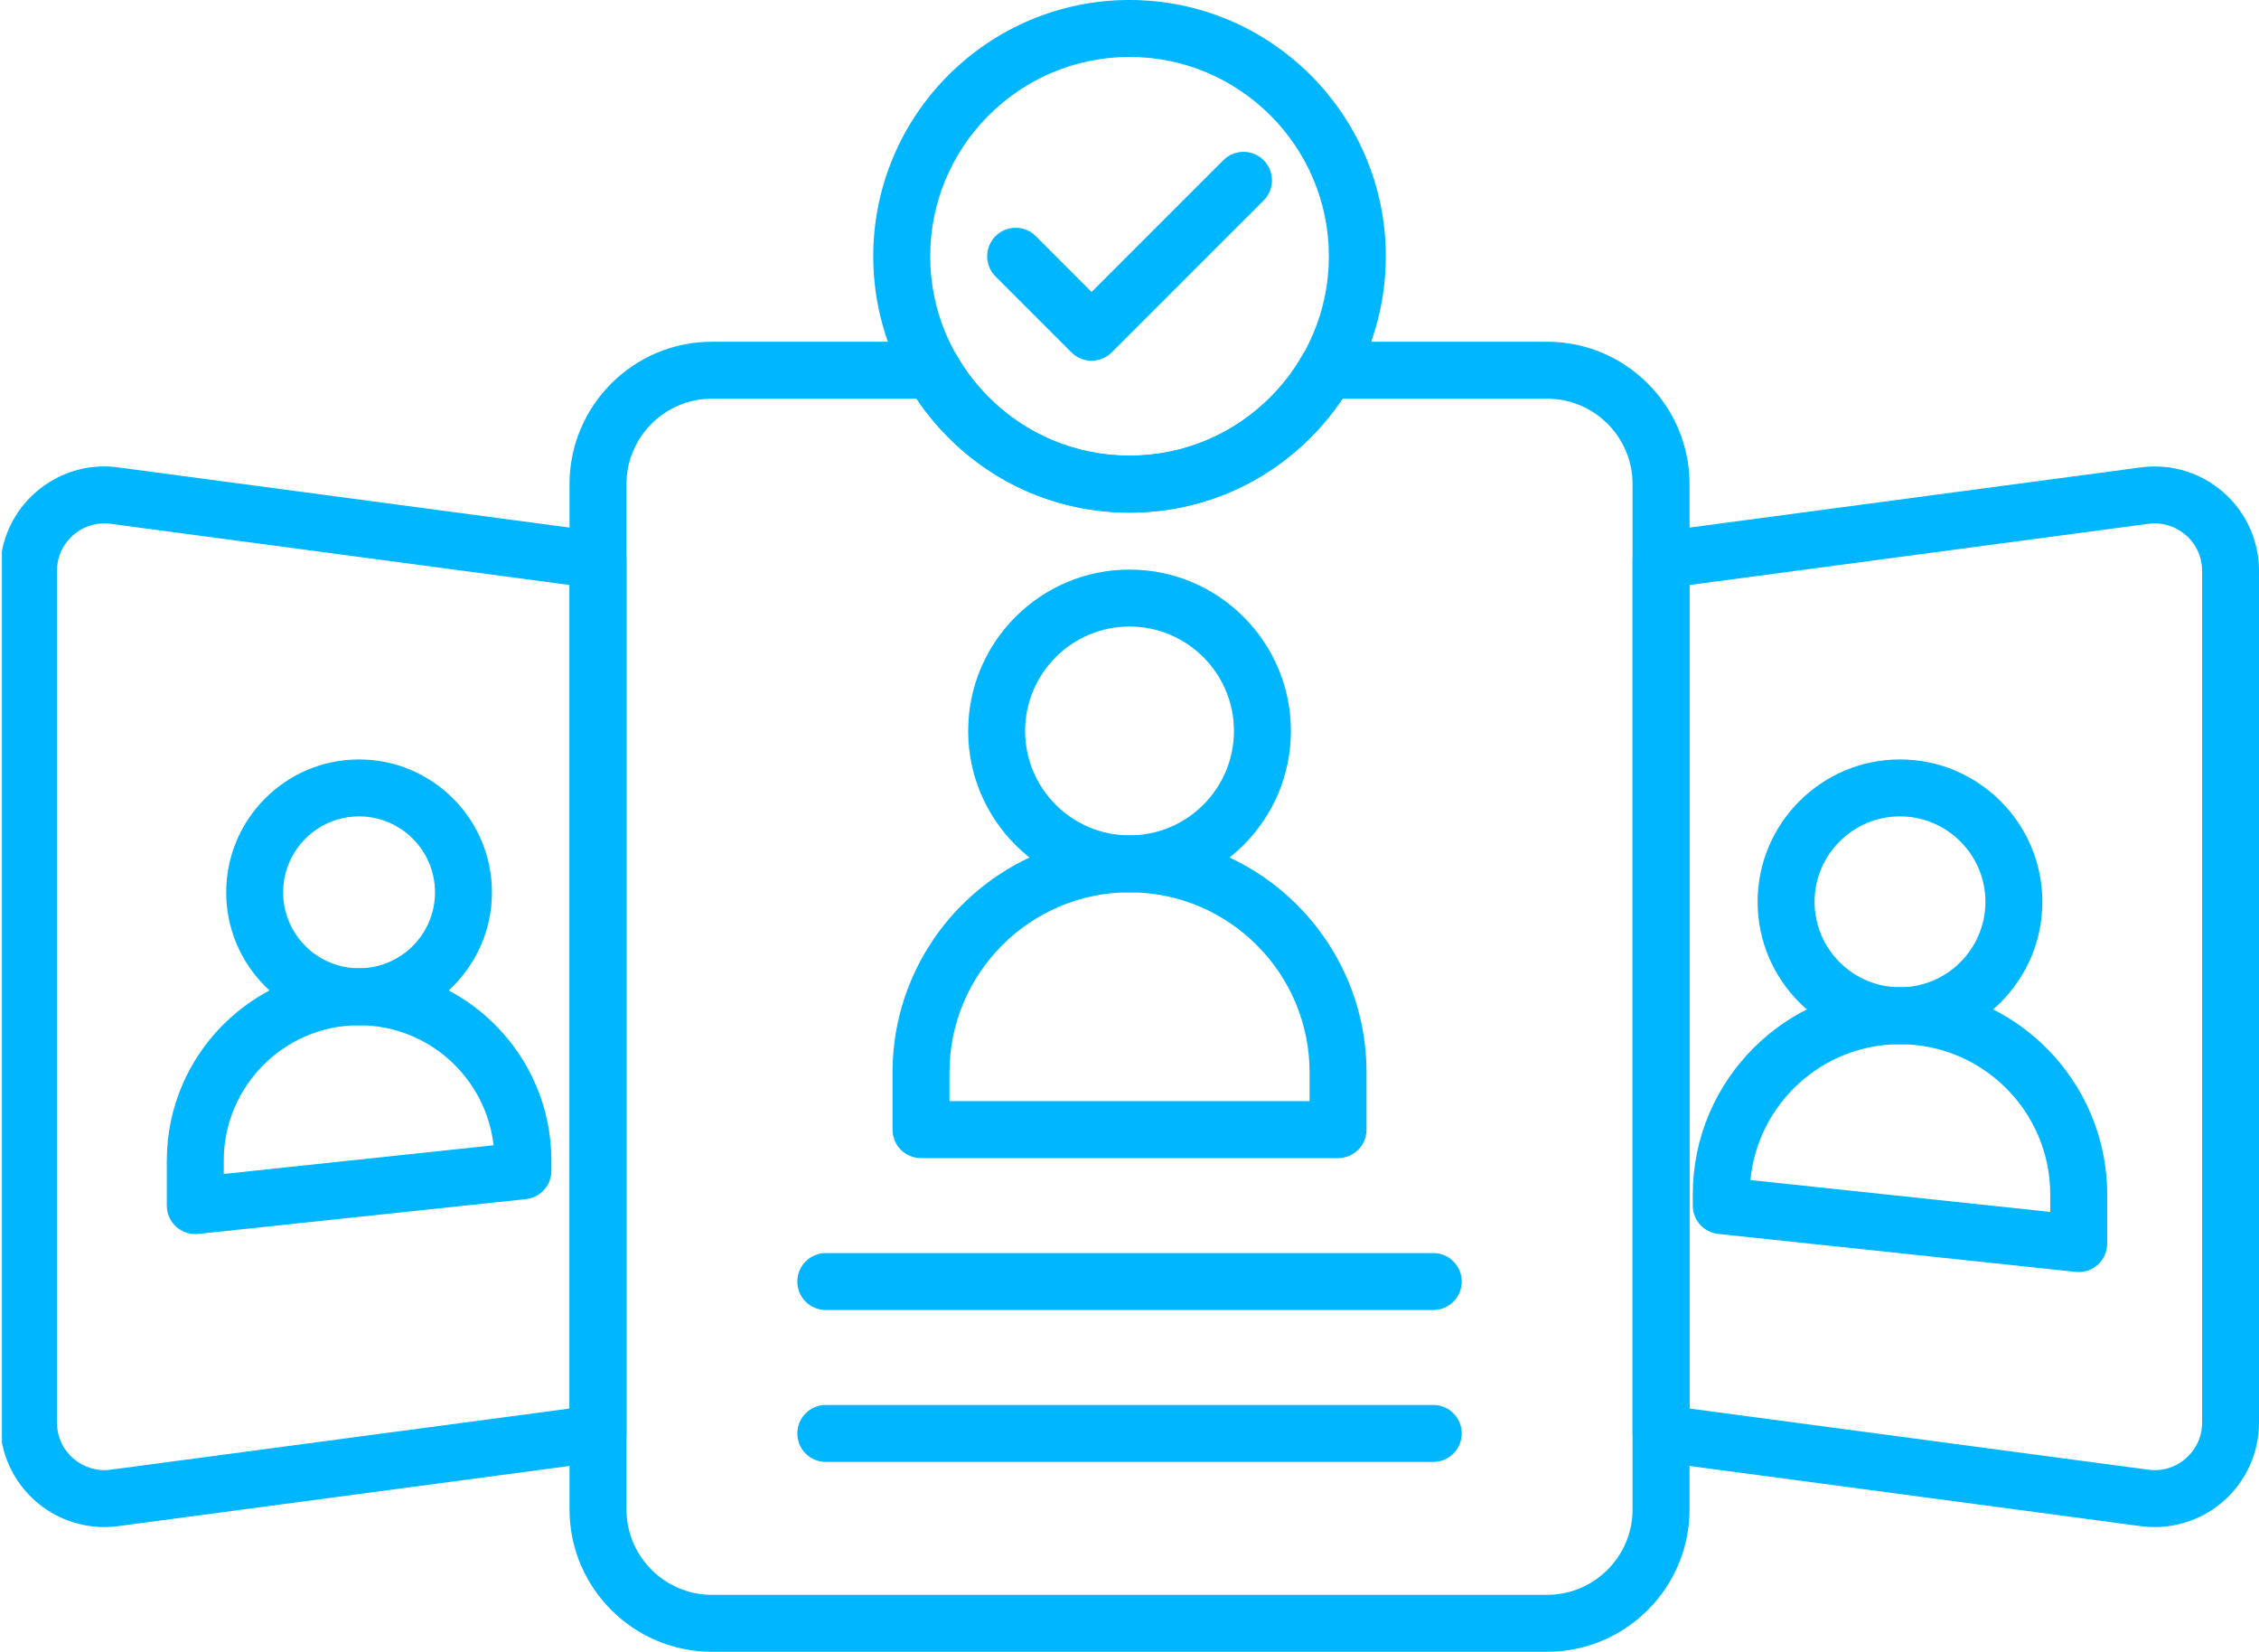
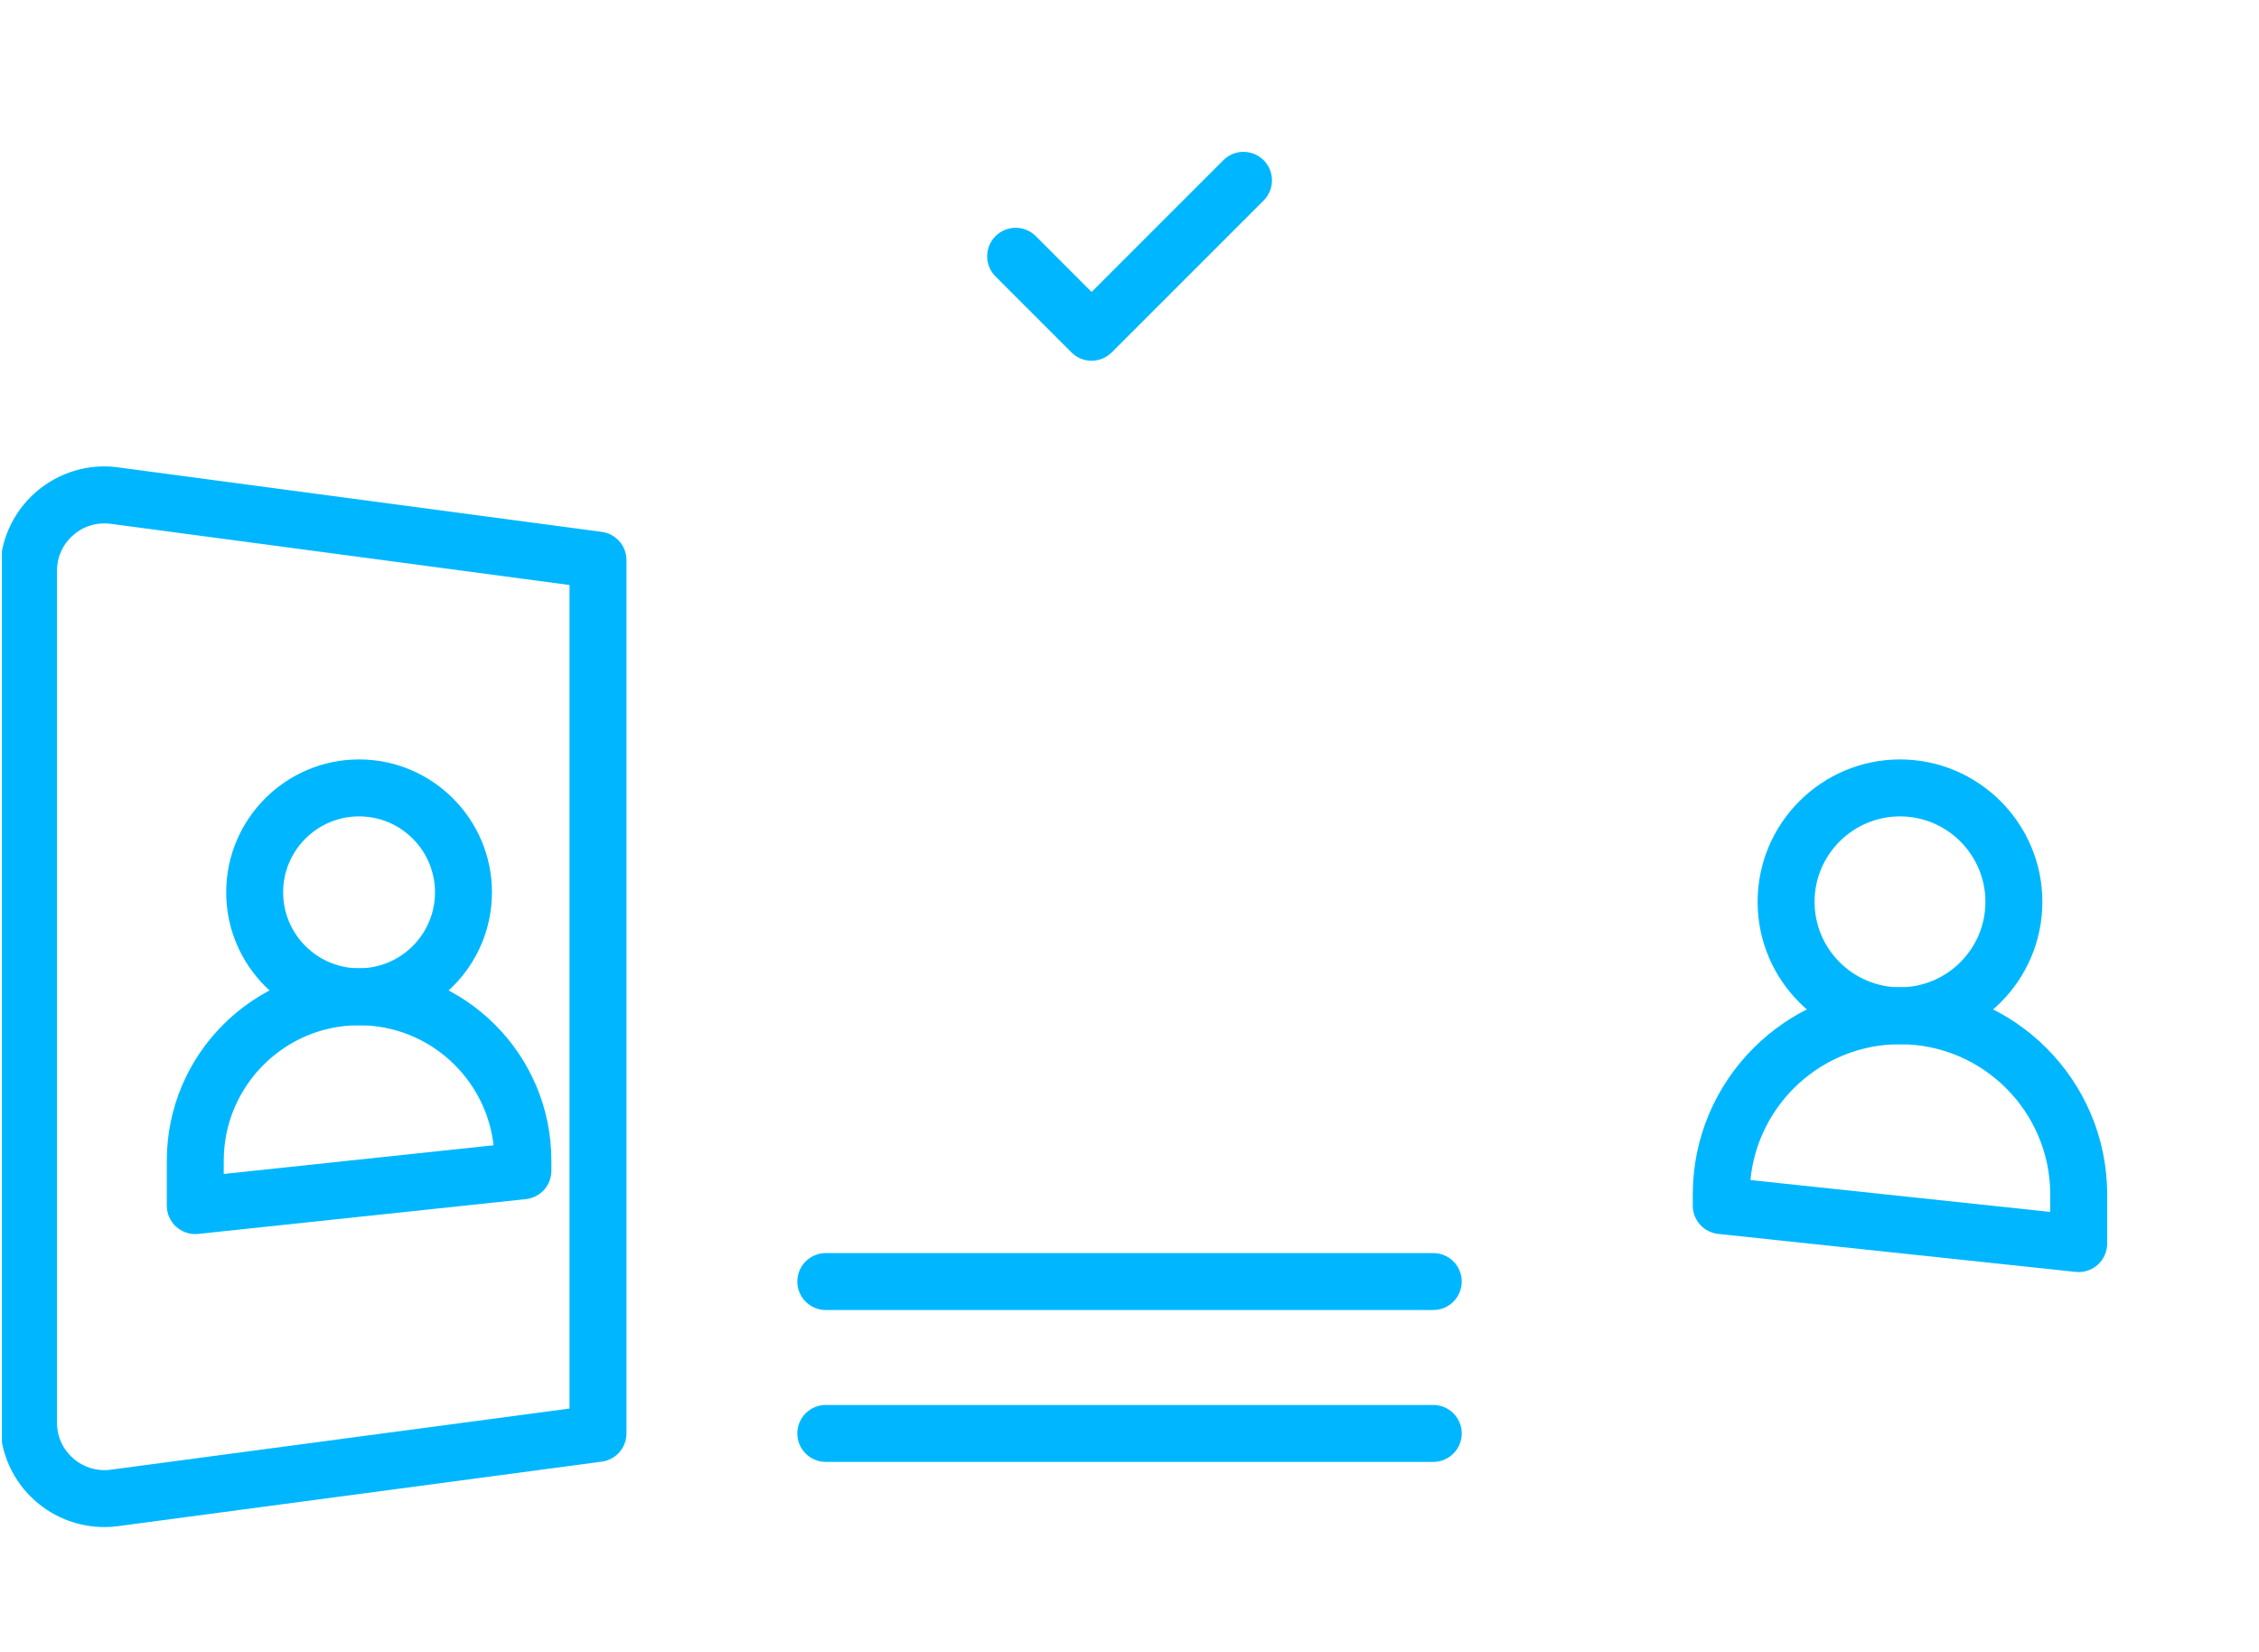
<svg xmlns="http://www.w3.org/2000/svg" zoomAndPan="magnify" preserveAspectRatio="xMidYMid meet" version="1.0" viewBox="89.39 298.7 719.99 526.39">
  <defs>
    <clipPath id="4e7549d839">
-       <path d="M 367 298.352 L 532 298.352 L 532 463 L 367 463 Z M 367 298.352 " clip-rule="nonzero" />
-     </clipPath>
+       </clipPath>
    <clipPath id="29f54641dd">
      <path d="M 90 447 L 290 447 L 290 786 L 90 786 Z M 90 447 " clip-rule="nonzero" />
    </clipPath>
  </defs>
-   <path fill="#00b7ff" d="M 776.117 785.344 C 774.652 785.344 773.188 785.25 771.715 785.055 L 617.598 764.496 C 613.094 763.891 609.73 760.055 609.73 755.504 L 609.73 477.184 C 609.73 472.637 613.094 468.801 617.598 468.195 L 771.699 447.648 C 781.262 446.352 790.809 449.27 798.031 455.586 C 805.258 461.902 809.383 471.027 809.383 480.621 L 809.383 752.066 C 809.383 761.664 805.246 770.789 798.031 777.105 C 791.934 782.453 784.129 785.344 776.117 785.344 Z M 627.883 747.566 L 774.121 767.062 C 778.465 767.664 782.762 766.359 786.078 763.441 C 789.406 760.527 791.242 756.484 791.242 752.066 L 791.242 480.621 C 791.242 476.207 789.418 472.164 786.078 469.246 C 782.738 466.332 778.453 465.047 774.121 465.629 L 627.883 485.125 Z M 627.883 747.566 " fill-opacity="1" fill-rule="nonzero" />
-   <path fill="#00b7ff" d="M 582.504 825.086 L 316.285 825.086 C 291.273 825.086 270.906 804.719 270.906 779.707 L 270.906 452.984 C 270.906 427.973 291.273 407.605 316.285 407.605 L 386.59 407.605 C 389.871 407.605 392.883 409.371 394.48 412.203 C 397.168 416.949 400.434 421.207 404.5 425.273 C 416.422 437.301 432.355 443.906 449.395 443.906 C 466.434 443.906 482.371 437.301 494.266 425.297 C 498.355 421.207 501.621 416.949 504.309 412.203 C 505.918 409.371 508.93 407.605 512.199 407.605 L 582.504 407.605 C 607.516 407.605 627.883 427.973 627.883 452.984 L 627.883 779.707 C 627.883 804.719 607.516 825.086 582.504 825.086 Z M 316.285 425.758 C 301.281 425.758 289.059 437.98 289.059 452.984 L 289.059 779.707 C 289.059 794.711 301.281 806.934 316.285 806.934 L 582.504 806.934 C 597.508 806.934 609.73 794.711 609.73 779.707 L 609.73 452.984 C 609.73 437.98 597.508 425.758 582.504 425.758 L 517.27 425.758 C 514.352 430.125 510.965 434.262 507.117 438.113 C 491.832 453.539 471.32 462.059 449.395 462.059 C 427.469 462.059 406.957 453.539 391.637 438.086 C 387.84 434.277 384.426 430.137 381.52 425.758 Z M 316.285 425.758 " fill-opacity="1" fill-rule="nonzero" />
  <g clip-path="url(#4e7549d839)">
-     <path fill="#00b7ff" d="M 449.395 462.059 C 404.355 462.059 367.715 425.418 367.715 380.379 C 367.715 335.34 404.355 298.699 449.395 298.699 C 494.434 298.699 531.074 335.34 531.074 380.379 C 531.074 425.418 494.434 462.059 449.395 462.059 Z M 449.395 316.848 C 414.363 316.848 385.867 345.348 385.867 380.379 C 385.867 415.41 414.363 443.906 449.395 443.906 C 484.426 443.906 512.926 415.41 512.926 380.379 C 512.926 345.348 484.426 316.848 449.395 316.848 Z M 449.395 316.848 " fill-opacity="1" fill-rule="nonzero" />
+     <path fill="#00b7ff" d="M 449.395 462.059 C 404.355 462.059 367.715 425.418 367.715 380.379 C 367.715 335.34 404.355 298.699 449.395 298.699 C 531.074 425.418 494.434 462.059 449.395 462.059 Z M 449.395 316.848 C 414.363 316.848 385.867 345.348 385.867 380.379 C 385.867 415.41 414.363 443.906 449.395 443.906 C 484.426 443.906 512.926 415.41 512.926 380.379 C 512.926 345.348 484.426 316.848 449.395 316.848 Z M 449.395 316.848 " fill-opacity="1" fill-rule="nonzero" />
  </g>
-   <path fill="#00b7ff" d="M 515.852 667.773 L 382.938 667.773 C 377.926 667.773 373.863 663.707 373.863 658.699 L 373.863 640.449 C 373.863 598.797 407.742 564.918 449.395 564.918 C 491.047 564.918 524.93 598.797 524.93 640.449 L 524.93 658.699 C 524.93 663.707 520.863 667.773 515.852 667.773 Z M 392.012 649.621 L 506.777 649.621 L 506.777 640.449 C 506.777 608.805 481.039 583.066 449.395 583.066 C 417.75 583.066 392.012 608.805 392.012 640.449 Z M 392.012 649.621 " fill-opacity="1" fill-rule="nonzero" />
-   <path fill="#00b7ff" d="M 449.395 583.066 C 421.031 583.066 397.965 560.004 397.965 531.641 C 397.965 503.273 421.031 480.211 449.395 480.211 C 477.758 480.211 500.824 503.273 500.824 531.641 C 500.824 560.004 477.758 583.066 449.395 583.066 Z M 449.395 498.363 C 431.039 498.363 416.117 513.281 416.117 531.641 C 416.117 549.996 431.039 564.918 449.395 564.918 C 467.75 564.918 482.672 549.996 482.672 531.641 C 482.672 513.281 467.75 498.363 449.395 498.363 Z M 449.395 498.363 " fill-opacity="1" fill-rule="nonzero" />
  <path fill="#00b7ff" d="M 751.914 704.074 C 751.602 704.074 751.273 704.062 750.961 704.027 L 637.031 691.926 C 632.406 691.43 628.91 687.547 628.91 682.898 L 628.91 679.355 C 628.91 642.941 658.535 613.32 694.957 613.32 C 731.367 613.32 760.992 642.941 760.992 679.355 L 760.992 695 C 760.992 697.578 759.902 700.023 757.992 701.754 C 756.309 703.254 754.156 704.074 751.914 704.074 Z M 647.293 674.754 L 742.84 684.91 L 742.84 679.355 C 742.84 652.949 721.359 631.473 694.957 631.473 C 670.09 631.473 649.602 650.504 647.293 674.754 Z M 647.293 674.754 " fill-opacity="1" fill-rule="nonzero" />
  <path fill="#00b7ff" d="M 694.957 631.473 C 669.945 631.473 649.578 611.105 649.578 586.094 C 649.578 561.082 669.945 540.715 694.957 540.715 C 719.969 540.715 740.336 561.082 740.336 586.094 C 740.336 611.105 719.969 631.473 694.957 631.473 Z M 694.957 558.867 C 679.953 558.867 667.73 571.086 667.73 586.094 C 667.73 601.098 679.953 613.32 694.957 613.32 C 709.961 613.32 722.184 601.098 722.184 586.094 C 722.184 571.086 709.961 558.867 694.957 558.867 Z M 694.957 558.867 " fill-opacity="1" fill-rule="nonzero" />
  <g clip-path="url(#29f54641dd)">
    <path fill="#00b7ff" d="M 122.672 785.344 C 114.66 785.344 106.855 782.453 100.746 777.105 C 93.52 770.789 89.395 761.664 89.395 752.066 L 89.395 480.621 C 89.395 471.027 93.535 461.902 100.746 455.586 C 107.98 449.27 117.516 446.316 127.078 447.648 L 281.191 468.195 C 285.695 468.801 289.059 472.637 289.059 477.184 L 289.059 755.504 C 289.059 760.055 285.695 763.891 281.191 764.496 L 127.078 785.043 C 125.602 785.25 124.137 785.344 122.672 785.344 Z M 122.602 465.496 C 118.957 465.496 115.508 466.777 112.715 469.246 C 109.387 472.164 107.547 476.207 107.547 480.621 L 107.547 752.066 C 107.547 756.484 109.375 760.527 112.715 763.441 C 116.055 766.359 120.387 767.652 124.668 767.062 L 270.906 747.566 L 270.906 485.125 L 124.668 465.629 C 123.98 465.531 123.289 465.496 122.602 465.496 Z M 279.984 755.504 L 280.105 755.504 Z M 279.984 755.504 " fill-opacity="1" fill-rule="nonzero" />
  </g>
  <path fill="#00b7ff" d="M 151.629 691.977 C 149.391 691.977 147.238 691.152 145.555 689.652 C 143.633 687.922 142.555 685.477 142.555 682.898 L 142.555 668.559 C 142.555 634.762 170.035 607.27 203.832 607.27 C 237.629 607.27 265.125 634.762 265.125 668.559 L 265.125 671.805 C 265.125 676.449 261.625 680.336 257.004 680.832 L 152.574 691.926 C 152.258 691.965 151.945 691.977 151.629 691.977 Z M 203.832 625.422 C 180.043 625.422 160.707 644.781 160.707 668.559 L 160.707 672.809 L 246.707 663.672 C 244.262 642.18 225.965 625.422 203.832 625.422 Z M 203.832 625.422 " fill-opacity="1" fill-rule="nonzero" />
  <path fill="#00b7ff" d="M 203.832 625.422 C 180.477 625.422 161.48 606.422 161.48 583.066 C 161.48 559.715 180.477 540.715 203.832 540.715 C 227.188 540.715 246.188 559.715 246.188 583.066 C 246.188 606.422 227.188 625.422 203.832 625.422 Z M 203.832 558.867 C 190.484 558.867 179.633 569.719 179.633 583.066 C 179.633 596.414 190.484 607.27 203.832 607.27 C 217.18 607.27 228.035 596.414 228.035 583.066 C 228.035 569.719 217.18 558.867 203.832 558.867 Z M 203.832 558.867 " fill-opacity="1" fill-rule="nonzero" />
  <path fill="#00b7ff" d="M 437.293 413.656 C 434.973 413.656 432.648 412.773 430.879 410.992 L 406.68 386.793 C 403.133 383.246 403.133 377.5 406.68 373.953 C 410.223 370.406 415.973 370.406 419.52 373.953 L 437.305 391.742 L 479.297 349.75 C 482.84 346.207 488.59 346.207 492.137 349.75 C 495.68 353.297 495.68 359.043 492.137 362.59 L 443.73 410.992 C 441.941 412.773 439.617 413.656 437.293 413.656 Z M 437.293 413.656 " fill-opacity="1" fill-rule="nonzero" />
  <path fill="#00b7ff" d="M 546.203 716.176 L 352.59 716.176 C 347.578 716.176 343.512 712.109 343.512 707.102 C 343.512 702.09 347.578 698.027 352.59 698.027 L 546.203 698.027 C 551.211 698.027 555.277 702.09 555.277 707.102 C 555.277 712.109 551.211 716.176 546.203 716.176 Z M 546.203 716.176 " fill-opacity="1" fill-rule="nonzero" />
  <path fill="#00b7ff" d="M 546.203 764.582 L 352.59 764.582 C 347.578 764.582 343.512 760.516 343.512 755.504 C 343.512 750.496 347.578 746.43 352.59 746.43 L 546.203 746.43 C 551.211 746.43 555.277 750.496 555.277 755.504 C 555.277 760.516 551.211 764.582 546.203 764.582 Z M 546.203 764.582 " fill-opacity="1" fill-rule="nonzero" />
</svg>